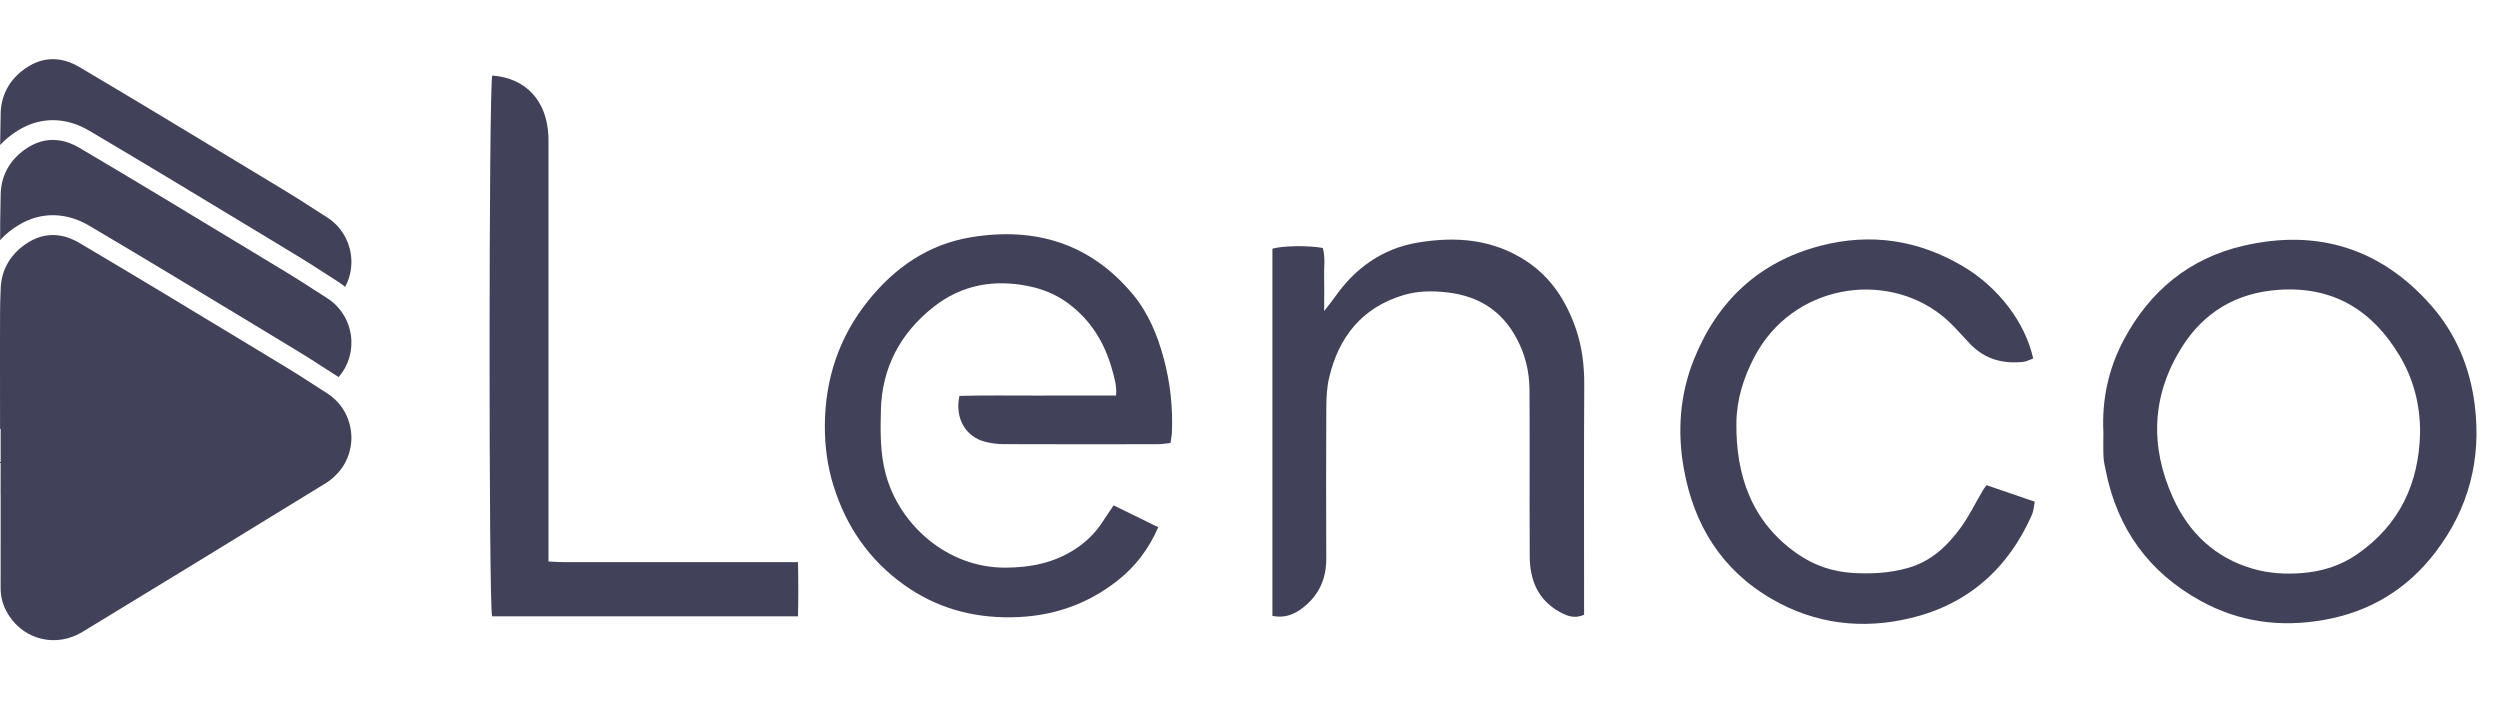
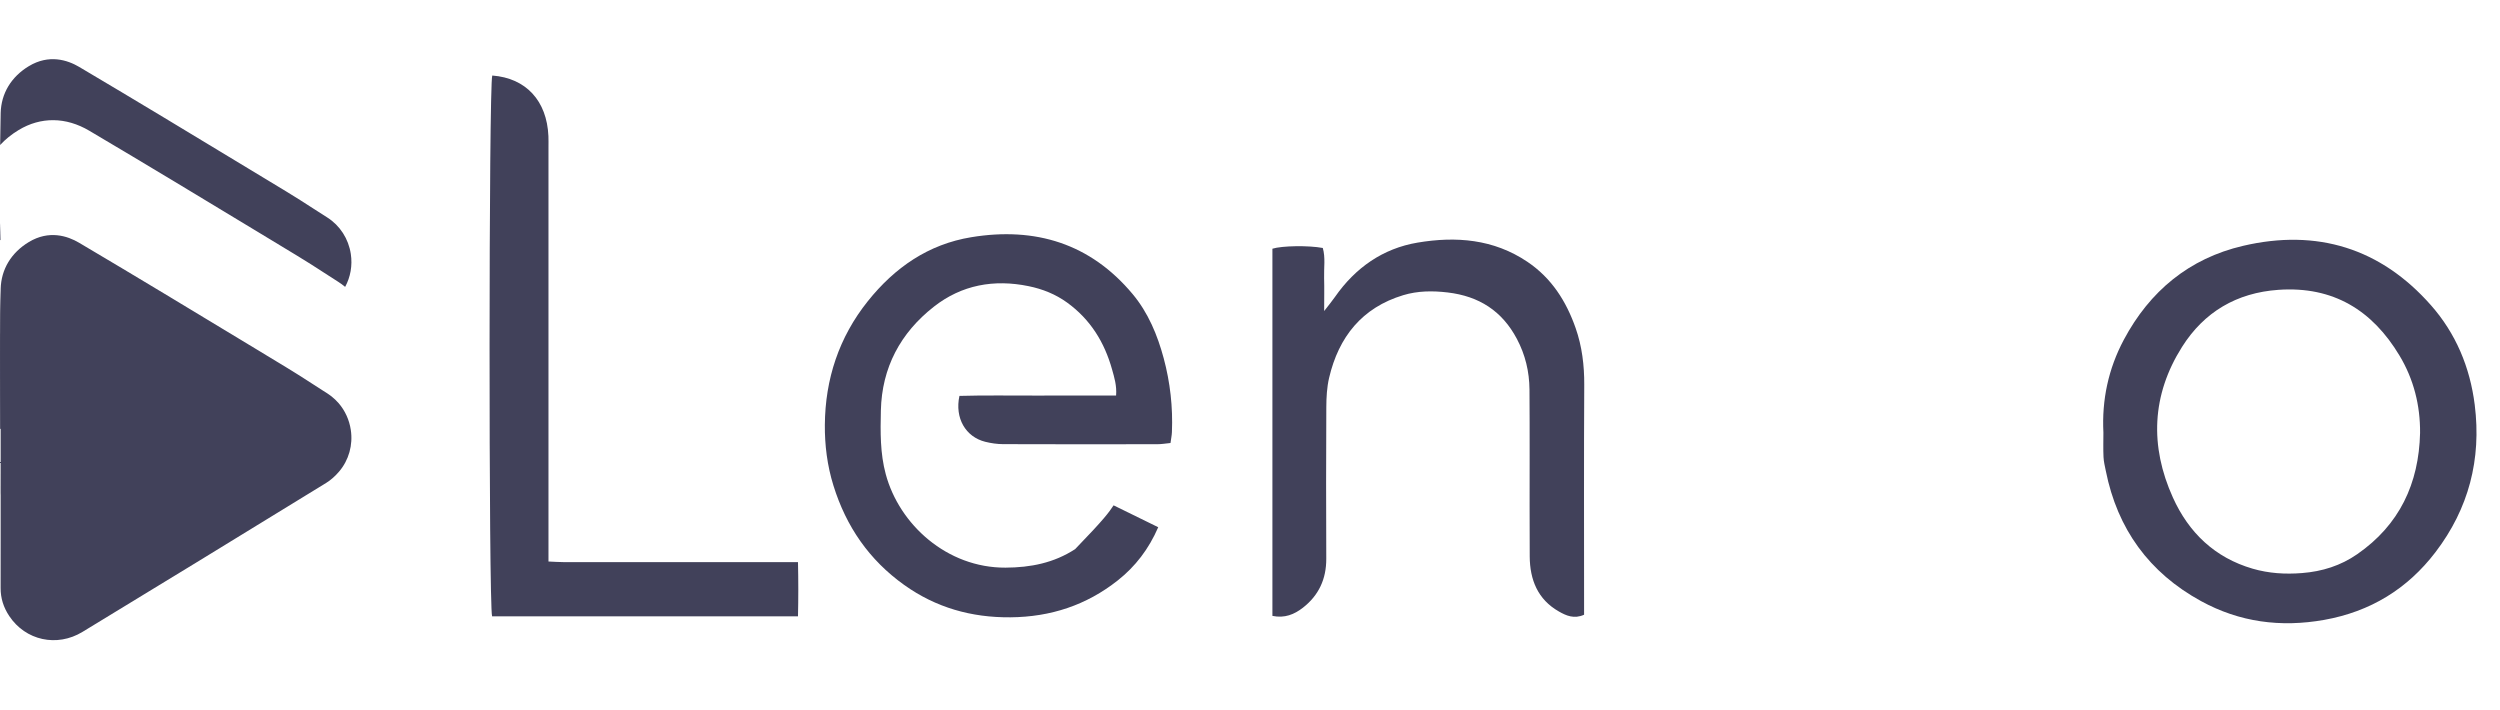
<svg xmlns="http://www.w3.org/2000/svg" width="169" height="48" viewBox="0 0 169 48" fill="none">
-   <path d="M22.926 25.447C22.913 25.462 22.901 25.477 22.889 25.49C22.875 25.481 22.862 25.471 22.847 25.462C22.542 25.268 22.229 25.066 21.93 24.874C21.327 24.484 20.702 24.081 20.071 23.702C20.027 23.676 19.984 23.648 19.94 23.622C19.726 23.493 19.511 23.361 19.297 23.232C19.082 23.103 18.867 22.973 18.653 22.842C18.265 22.607 17.878 22.372 17.49 22.137C13.743 19.872 9.873 17.527 6.038 15.261C4.457 14.327 2.76 14.308 1.262 15.212C0.783 15.501 0.369 15.837 0.017 16.218C0.016 15.824 0.014 15.432 0.012 15.046C0.019 14.395 0.03 13.744 0.047 13.097C0.08 11.777 0.757 10.652 1.952 9.931C3.307 9.114 4.551 9.51 5.356 9.985C9.184 12.246 13.05 14.587 16.791 16.853C17.653 17.374 18.514 17.895 19.376 18.417C19.988 18.787 20.606 19.184 21.201 19.569C21.504 19.765 21.817 19.966 22.128 20.163C22.255 20.242 22.375 20.331 22.488 20.427C22.66 20.571 22.817 20.73 22.958 20.904C23.1 21.078 23.224 21.267 23.331 21.464C23.522 21.821 23.653 22.213 23.716 22.627C23.871 23.65 23.583 24.678 22.926 25.447Z" fill="#41415A" />
  <path d="M0.044 31.171C0.044 31.156 0.044 31.139 0.044 31.125V31.171C0.044 31.572 0.044 31.973 0.044 32.375V33.48C0.042 33.431 0.042 33.379 0.042 33.329C0.044 32.611 0.044 31.89 0.044 31.171Z" fill="#41415A" />
  <path d="M0.046 28.021C0.046 28.707 0.046 29.397 0.046 30.088C0.046 30.377 0.046 30.667 0.046 30.956V28.981H0.02C0.018 28.215 0.014 27.446 0.011 26.697C0.001 24.887 -0.008 23.03 0.014 21.183C0.022 20.66 0.031 20.138 0.044 19.618C0.044 19.907 0.044 20.195 0.044 20.484C0.044 21.926 0.044 23.396 0.044 24.87V25.946C0.046 26.632 0.046 27.326 0.046 28.021Z" fill="#41415A" />
  <path d="M0.017 16.218C0.014 16.224 0.009 16.23 0.004 16.234C0.006 15.838 0.008 15.442 0.012 15.046C0.014 15.434 0.016 15.826 0.017 16.218Z" fill="#41415A" />
  <path d="M0.046 25.945V24.869C0.046 24.32 0.046 23.772 0.046 23.223V22.556H0.021C0.019 22.097 0.018 21.638 0.014 21.183C-0.008 23.03 -0 24.887 0.011 26.697C0.014 27.446 0.018 28.215 0.02 28.981H0.046V30.956C0.046 30.667 0.046 30.377 0.046 30.088C0.046 29.397 0.046 28.707 0.046 28.021C0.048 27.324 0.046 26.631 0.046 25.945Z" fill="#41415A" />
-   <path d="M0.046 25.945C0.046 26.631 0.046 27.324 0.046 28.021C0.046 28.707 0.046 29.397 0.046 30.088V30.085V28.981H0.02C0.018 28.215 0.014 27.446 0.011 26.697C0.001 24.887 -0.008 23.03 0.014 21.183C0.022 20.66 0.031 20.138 0.044 19.618C0.044 19.907 0.044 20.195 0.044 20.484C0.044 21.926 0.044 23.396 0.044 24.87V25.946L0.046 25.945Z" fill="#41415A" />
  <path d="M0.017 16.218C0.014 16.224 0.009 16.23 0.004 16.234C0.006 15.838 0.008 15.442 0.012 15.046C0.014 15.434 0.016 15.826 0.017 16.218Z" fill="#41415A" />
  <path d="M23.332 19.393C23.178 19.265 23.016 19.147 22.844 19.038C22.539 18.843 22.226 18.642 21.927 18.448C21.324 18.058 20.699 17.654 20.068 17.275C19.206 16.754 18.345 16.232 17.485 15.711C13.742 13.446 9.87 11.103 6.037 8.838C4.456 7.902 2.758 7.885 1.261 8.79C0.78 9.08 0.36 9.42 0.009 9.803C0.016 9.08 0.027 8.357 0.046 7.638C0.079 6.317 0.756 5.193 1.95 4.472C3.306 3.655 4.55 4.05 5.355 4.525C9.18 6.787 13.047 9.128 16.788 11.393C17.649 11.915 18.511 12.436 19.375 12.958C19.987 13.327 20.604 13.725 21.2 14.11C21.503 14.306 21.816 14.507 22.126 14.703C22.982 15.247 23.561 16.144 23.715 17.168C23.833 17.947 23.694 18.725 23.332 19.393Z" fill="#41415A" />
  <path d="M0.043 27.871C0.045 26.985 0.045 26.096 0.045 25.207V24.878C0.045 23.404 0.045 21.934 0.045 20.491C0.045 20.203 0.045 19.914 0.045 19.626C0.032 20.145 0.022 20.667 0.015 21.19C-0.007 23.038 0 24.894 0.011 26.704C0.015 27.453 0.019 28.223 0.021 28.988H0.045V30.963C0.045 30.674 0.045 30.384 0.045 30.096C0.045 29.404 0.045 28.714 0.045 28.028C0.045 27.977 0.043 27.925 0.043 27.871ZM0.045 31.176V31.129C0.045 31.144 0.045 31.159 0.045 31.176ZM0.013 15.053C0.009 15.449 0.006 15.844 0.004 16.24C0.009 16.235 0.013 16.231 0.019 16.225C0.017 15.832 0.015 15.44 0.013 15.053Z" fill="#41415A" />
  <path d="M0.046 25.951V24.875C0.046 23.402 0.046 21.931 0.046 20.489C0.046 20.201 0.046 19.912 0.046 19.624C0.033 20.143 0.024 20.665 0.017 21.188C-0.006 23.035 0.002 24.892 0.013 26.702C0.017 27.451 0.02 28.22 0.022 28.986H0.046V30.961C0.046 30.672 0.046 30.382 0.046 30.094C0.046 29.402 0.046 28.712 0.046 28.026C0.046 27.331 0.046 26.638 0.046 25.951ZM0.044 31.174C0.044 31.895 0.042 32.614 0.042 33.331C0.042 33.381 0.044 33.433 0.044 33.483V32.377C0.046 31.976 0.044 31.575 0.044 31.174V31.127C0.044 31.142 0.044 31.157 0.044 31.174Z" fill="#41415A" />
  <path d="M0.044 31.169C0.044 31.89 0.042 32.61 0.042 33.327C0.042 33.377 0.044 33.429 0.044 33.479V32.373C0.046 31.972 0.044 31.57 0.044 31.169V31.123C0.044 31.138 0.044 31.152 0.044 31.169Z" fill="#41415A" />
  <path d="M22.925 31.875C22.654 32.195 22.35 32.461 22.051 32.644C15.671 36.563 10.436 39.764 5.573 42.718C3.851 43.765 1.725 43.301 0.623 41.641C0.231 41.049 0.04 40.433 0.042 39.754C0.044 38.719 0.044 37.674 0.044 36.633C0.044 36.272 0.044 35.914 0.044 35.555C0.044 34.861 0.044 34.169 0.044 33.483V32.377C0.044 31.976 0.044 31.575 0.044 31.174L0.044 31.102C0.044 31.056 0.045 31.009 0.045 30.963C0.045 30.674 0.045 30.384 0.045 30.096C0.045 29.404 0.045 28.714 0.045 28.028C0.045 27.331 0.044 26.638 0.044 25.952L0.045 24.878C0.045 23.404 0.045 21.934 0.045 20.491C0.045 20.203 0.045 19.914 0.045 19.626C0.045 19.593 0.046 19.558 0.046 19.527C0.079 18.206 0.756 17.082 1.951 16.361C3.306 15.544 4.55 15.939 5.355 16.415C9.182 18.678 13.051 21.019 16.794 23.284C16.984 23.399 17.174 23.515 17.367 23.63C17.581 23.759 17.796 23.891 18.01 24.02C18.225 24.149 18.439 24.281 18.654 24.41C18.894 24.556 19.135 24.701 19.375 24.847C19.987 25.216 20.605 25.616 21.2 25.999C21.392 26.124 21.59 26.25 21.788 26.378C21.901 26.45 22.012 26.522 22.125 26.592C22.219 26.653 22.311 26.716 22.398 26.786C22.579 26.927 22.746 27.088 22.896 27.26C23.325 27.759 23.611 28.38 23.713 29.055C23.87 30.078 23.582 31.104 22.925 31.875Z" fill="#41415A" />
-   <path d="M75.279 34.161C76.287 34.655 77.264 35.134 78.296 35.64C77.659 37.112 76.755 38.292 75.559 39.237C73.44 40.912 71.023 41.706 68.31 41.73C65.668 41.754 63.271 41.075 61.124 39.544C58.758 37.854 57.202 35.6 56.339 32.819C55.919 31.469 55.749 30.085 55.76 28.717C55.784 25.631 56.711 22.802 58.667 20.357C60.485 18.085 62.757 16.509 65.666 16.034C69.987 15.326 73.71 16.459 76.568 19.882C77.619 21.141 78.246 22.652 78.669 24.229C79.105 25.857 79.292 27.521 79.222 29.209C79.213 29.433 79.165 29.655 79.126 29.947C78.808 29.978 78.528 30.028 78.249 30.028C74.769 30.034 71.291 30.038 67.811 30.024C67.41 30.023 66.999 29.963 66.611 29.867C65.276 29.538 64.531 28.262 64.858 26.763C66.59 26.711 68.351 26.748 70.111 26.741C71.873 26.733 73.636 26.739 75.448 26.739C75.501 26.071 75.329 25.522 75.178 24.982C74.666 23.146 73.717 21.6 72.145 20.459C71.352 19.884 70.47 19.536 69.531 19.344C67.199 18.865 65.015 19.253 63.129 20.733C60.867 22.506 59.614 24.851 59.547 27.752C59.514 29.194 59.493 30.637 59.878 32.06C60.793 35.455 64.011 38.39 67.972 38.373C69.667 38.366 71.245 38.055 72.68 37.12C73.371 36.669 73.95 36.119 74.42 35.446C74.693 35.041 74.962 34.634 75.279 34.161Z" fill="#41415A" />
+   <path d="M75.279 34.161C76.287 34.655 77.264 35.134 78.296 35.64C77.659 37.112 76.755 38.292 75.559 39.237C73.44 40.912 71.023 41.706 68.31 41.73C65.668 41.754 63.271 41.075 61.124 39.544C58.758 37.854 57.202 35.6 56.339 32.819C55.919 31.469 55.749 30.085 55.76 28.717C55.784 25.631 56.711 22.802 58.667 20.357C60.485 18.085 62.757 16.509 65.666 16.034C69.987 15.326 73.71 16.459 76.568 19.882C77.619 21.141 78.246 22.652 78.669 24.229C79.105 25.857 79.292 27.521 79.222 29.209C79.213 29.433 79.165 29.655 79.126 29.947C78.808 29.978 78.528 30.028 78.249 30.028C74.769 30.034 71.291 30.038 67.811 30.024C67.41 30.023 66.999 29.963 66.611 29.867C65.276 29.538 64.531 28.262 64.858 26.763C66.59 26.711 68.351 26.748 70.111 26.741C71.873 26.733 73.636 26.739 75.448 26.739C75.501 26.071 75.329 25.522 75.178 24.982C74.666 23.146 73.717 21.6 72.145 20.459C71.352 19.884 70.47 19.536 69.531 19.344C67.199 18.865 65.015 19.253 63.129 20.733C60.867 22.506 59.614 24.851 59.547 27.752C59.514 29.194 59.493 30.637 59.878 32.06C60.793 35.455 64.011 38.39 67.972 38.373C69.667 38.366 71.245 38.055 72.68 37.12C74.693 35.041 74.962 34.634 75.279 34.161Z" fill="#41415A" />
  <path d="M142.19 29.246C142.077 27.031 142.528 24.924 143.569 22.97C145.321 19.682 147.985 17.469 151.634 16.618C156.632 15.451 160.935 16.779 164.333 20.634C166.011 22.535 166.972 24.821 167.292 27.369C167.754 31.056 166.88 34.39 164.64 37.325C162.745 39.808 160.238 41.349 157.111 41.905C154.172 42.427 151.397 42.06 148.791 40.635C145.282 38.714 143.137 35.761 142.353 31.833C142.29 31.522 142.212 31.21 142.197 30.893C142.171 30.346 142.19 29.795 142.19 29.246ZM163.597 29.272C163.612 27.401 163.167 25.642 162.214 24.05C160.374 20.973 157.725 19.338 154.032 19.592C151.192 19.788 148.995 21.093 147.504 23.454C145.452 26.703 145.317 30.159 146.889 33.636C147.959 36.006 149.723 37.7 152.281 38.444C153.368 38.76 154.479 38.83 155.618 38.739C156.985 38.632 158.237 38.235 159.346 37.465C162.203 35.487 163.516 32.693 163.597 29.272Z" fill="#41415A" />
  <path d="M86.015 41.634C86.015 33.337 86.015 25.071 86.015 16.813C86.651 16.611 88.459 16.582 89.421 16.763C89.609 17.417 89.489 18.111 89.51 18.793C89.53 19.476 89.513 20.158 89.513 21.027C89.839 20.605 90.055 20.345 90.247 20.069C91.619 18.103 93.478 16.796 95.83 16.4C98.421 15.964 100.967 16.158 103.252 17.698C104.891 18.801 105.882 20.374 106.514 22.181C106.945 23.412 107.102 24.701 107.095 26.021C107.067 30.914 107.084 35.807 107.084 40.7C107.084 40.985 107.084 41.269 107.084 41.556C106.412 41.859 105.876 41.619 105.383 41.338C103.948 40.522 103.421 39.193 103.409 37.621C103.393 35.334 103.406 33.046 103.404 30.759C103.402 29.282 103.406 27.806 103.393 26.328C103.382 25.125 103.112 23.985 102.544 22.913C101.544 21.021 99.985 20.021 97.862 19.77C96.834 19.648 95.834 19.66 94.861 19.953C92.071 20.796 90.497 22.776 89.848 25.539C89.698 26.179 89.663 26.855 89.659 27.517C89.641 30.935 89.641 34.35 89.656 37.767C89.661 39.139 89.151 40.245 88.075 41.083C87.492 41.536 86.839 41.806 86.015 41.634Z" fill="#41415A" />
-   <path d="M134.289 32.797C135.389 33.174 136.424 33.527 137.549 33.914C137.482 34.248 137.475 34.535 137.367 34.779C135.764 38.433 133.037 40.85 129.161 41.782C125.906 42.566 122.711 42.196 119.769 40.489C116.363 38.513 114.495 35.467 113.821 31.652C113.379 29.152 113.56 26.678 114.501 24.319C116.078 20.367 118.893 17.704 123.057 16.617C126.469 15.726 129.719 16.223 132.745 18.03C135.11 19.442 136.916 21.826 137.443 24.234C137.225 24.309 136.999 24.437 136.763 24.463C135.396 24.609 134.18 24.285 133.198 23.267C132.558 22.603 131.964 21.876 131.245 21.31C127.369 18.255 121.162 19.254 118.602 24.119C117.859 25.532 117.395 27.029 117.38 28.596C117.345 32.152 118.412 35.264 121.465 37.412C122.597 38.209 123.863 38.651 125.269 38.733C126.519 38.805 127.737 38.74 128.95 38.402C130.52 37.965 131.628 36.928 132.541 35.674C133.116 34.886 133.545 33.993 134.041 33.148C134.1 33.052 134.172 32.963 134.289 32.797Z" fill="#41415A" />
  <path d="M33.277 5.106C35.564 5.278 36.971 6.818 37.073 9.203C37.084 9.464 37.077 9.725 37.077 9.984C37.077 18.924 37.077 27.867 37.077 36.807C37.077 37.151 37.077 37.497 37.077 37.958C37.467 37.974 37.8 38 38.132 38C43.031 38.002 47.929 38.002 52.828 38.002C53.166 38.002 53.504 38.002 53.944 38.002C53.972 39.287 53.972 40.45 53.944 41.663C46.962 41.663 40.107 41.663 33.266 41.663C33.031 40.892 33.04 5.832 33.277 5.106Z" fill="#41415A" />
</svg>